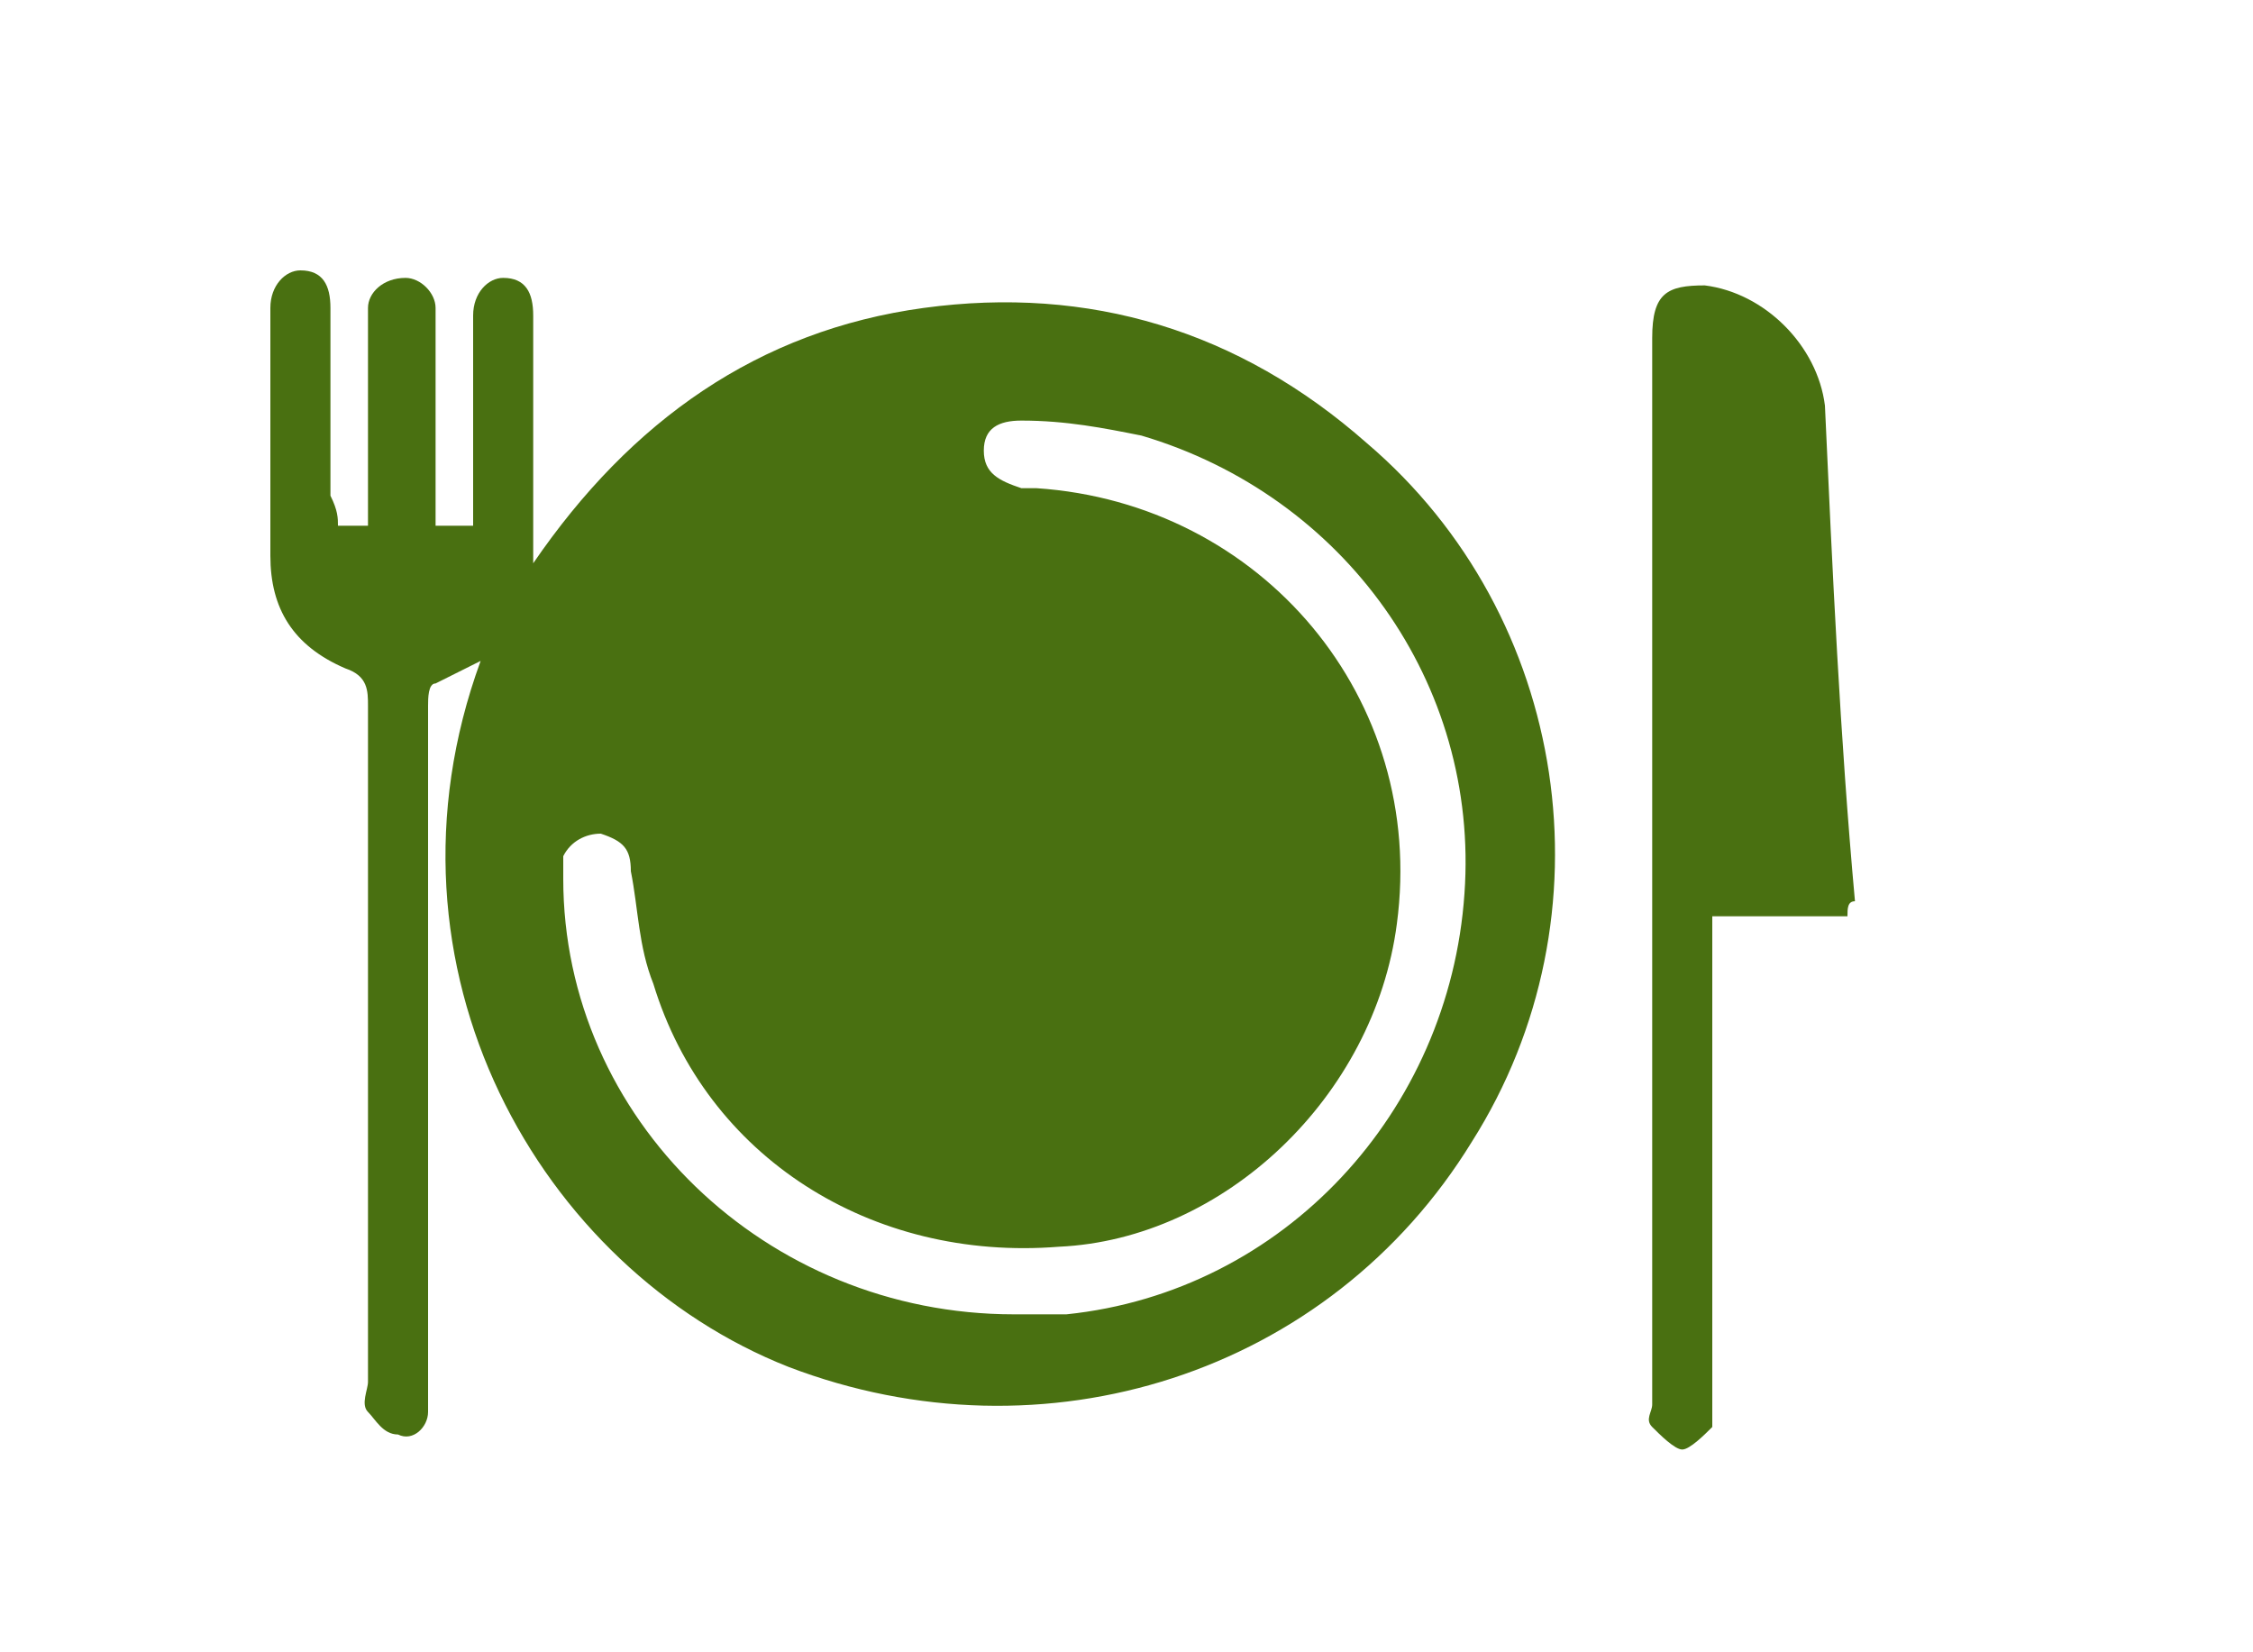
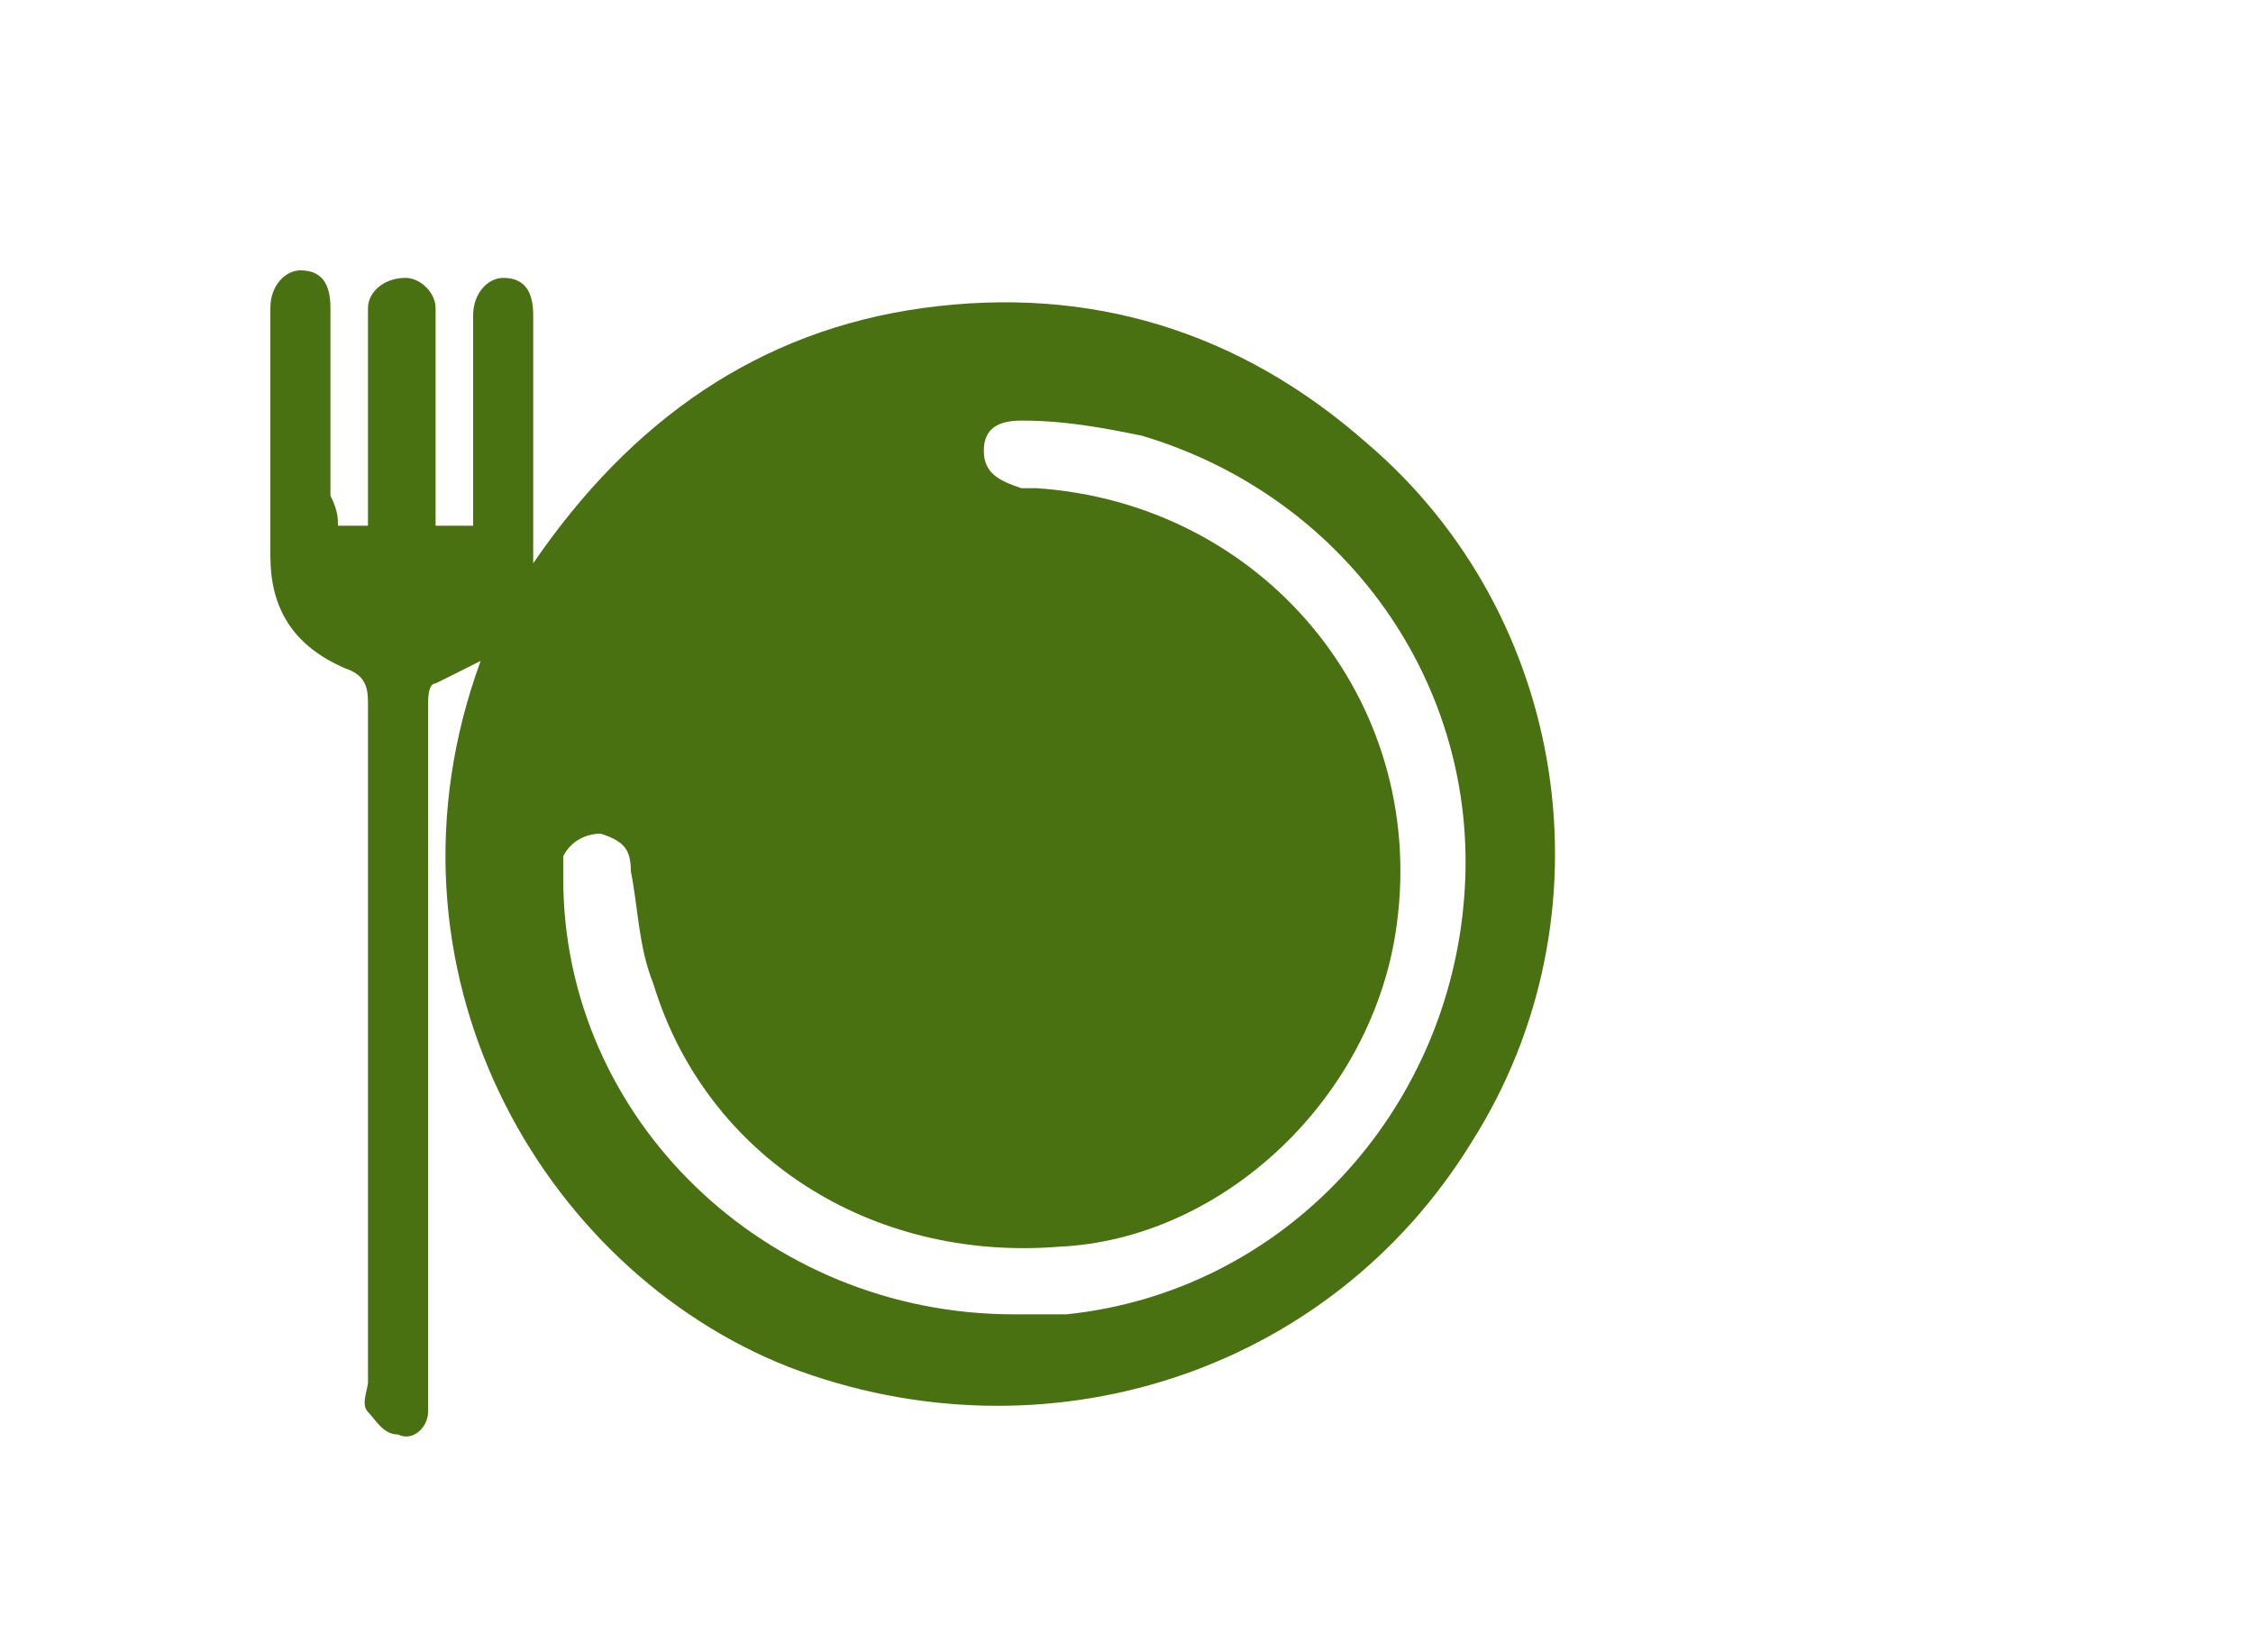
<svg xmlns="http://www.w3.org/2000/svg" version="1.1" id="Layer_1" x="0px" y="0px" viewBox="-584 327 30 22" style="enable-background:new -584 327 30 22;" xml:space="preserve">
  <style type="text/css">
	.st0{fill:#497011;}
</style>
  <g>
    <path class="st0" d="M-579.5,334c0.2,0,0.3,0,0.4,0c0-0.1,0-0.2,0-0.3c0-0.8,0-1.6,0-2.3c0-0.1,0-0.2,0-0.3c0-0.2,0.2-0.4,0.5-0.4   c0.2,0,0.4,0.2,0.4,0.4c0,0.6,0,1.1,0,1.7c0,0.4,0,0.8,0,1.2c0.2,0,0.3,0,0.5,0c0-0.1,0-0.2,0-0.4c0-0.8,0-1.6,0-2.4   c0-0.3,0.2-0.5,0.4-0.5c0.3,0,0.4,0.2,0.4,0.5c0,1.1,0,2.2,0,3.3c1.3-1.9,3-3.1,5.2-3.4c2.2-0.3,4.2,0.3,5.9,1.8   c2.7,2.3,3.3,6.3,1.4,9.3c-1.9,3.1-5.7,4.3-9.1,3c-3.3-1.3-5.6-5.3-4.1-9.4c-0.2,0.1-0.4,0.2-0.6,0.3c-0.1,0-0.1,0.2-0.1,0.3   c0,1.5,0,3.1,0,4.6c0,1.5,0,3,0,4.5c0,0.1,0,0.2,0,0.3c0,0.2-0.2,0.4-0.4,0.3c-0.2,0-0.3-0.2-0.4-0.3c-0.1-0.1,0-0.3,0-0.4   c0-3,0-6,0-9c0-0.2,0-0.4-0.3-0.5c-0.7-0.3-1-0.8-1-1.5c0-1.1,0-2.2,0-3.3c0-0.3,0.2-0.5,0.4-0.5c0.3,0,0.4,0.2,0.4,0.5   c0,0.8,0,1.7,0,2.5C-579.5,333.8-579.5,333.9-579.5,334z M-570.5,344.5c0.2,0,0.4,0,0.7,0c2.9-0.3,5.1-2.7,5.3-5.6   c0.2-2.8-1.6-5.3-4.3-6.1c-0.5-0.1-1-0.2-1.6-0.2c-0.3,0-0.5,0.1-0.5,0.4c0,0.3,0.2,0.4,0.5,0.5c0.1,0,0.1,0,0.2,0   c3,0.2,5.2,2.8,4.8,5.8c-0.3,2.3-2.3,4.2-4.5,4.3c-2.5,0.2-4.7-1.2-5.4-3.5c-0.2-0.5-0.2-1-0.3-1.5c0-0.3-0.1-0.4-0.4-0.5   c-0.2,0-0.4,0.1-0.5,0.3c0,0.1,0,0.2,0,0.3C-576.5,341.9-573.8,344.5-570.5,344.5z" />
-     <path class="st0" d="M-559.4,339.2c-0.6,0-1.2,0-1.8,0c0,0.1,0,0.3,0,0.4c0,2,0,4.1,0,6.1c0,0.1,0,0.3,0,0.3   c-0.1,0.1-0.3,0.3-0.4,0.3c-0.1,0-0.3-0.2-0.4-0.3c-0.1-0.1,0-0.2,0-0.3c0-4.7,0-9.5,0-14.2c0-0.6,0.2-0.7,0.7-0.7   c0.8,0.1,1.5,0.8,1.6,1.6c0.1,2.2,0.2,4.4,0.4,6.6C-559.4,339-559.4,339.1-559.4,339.2z" />
  </g>
</svg>